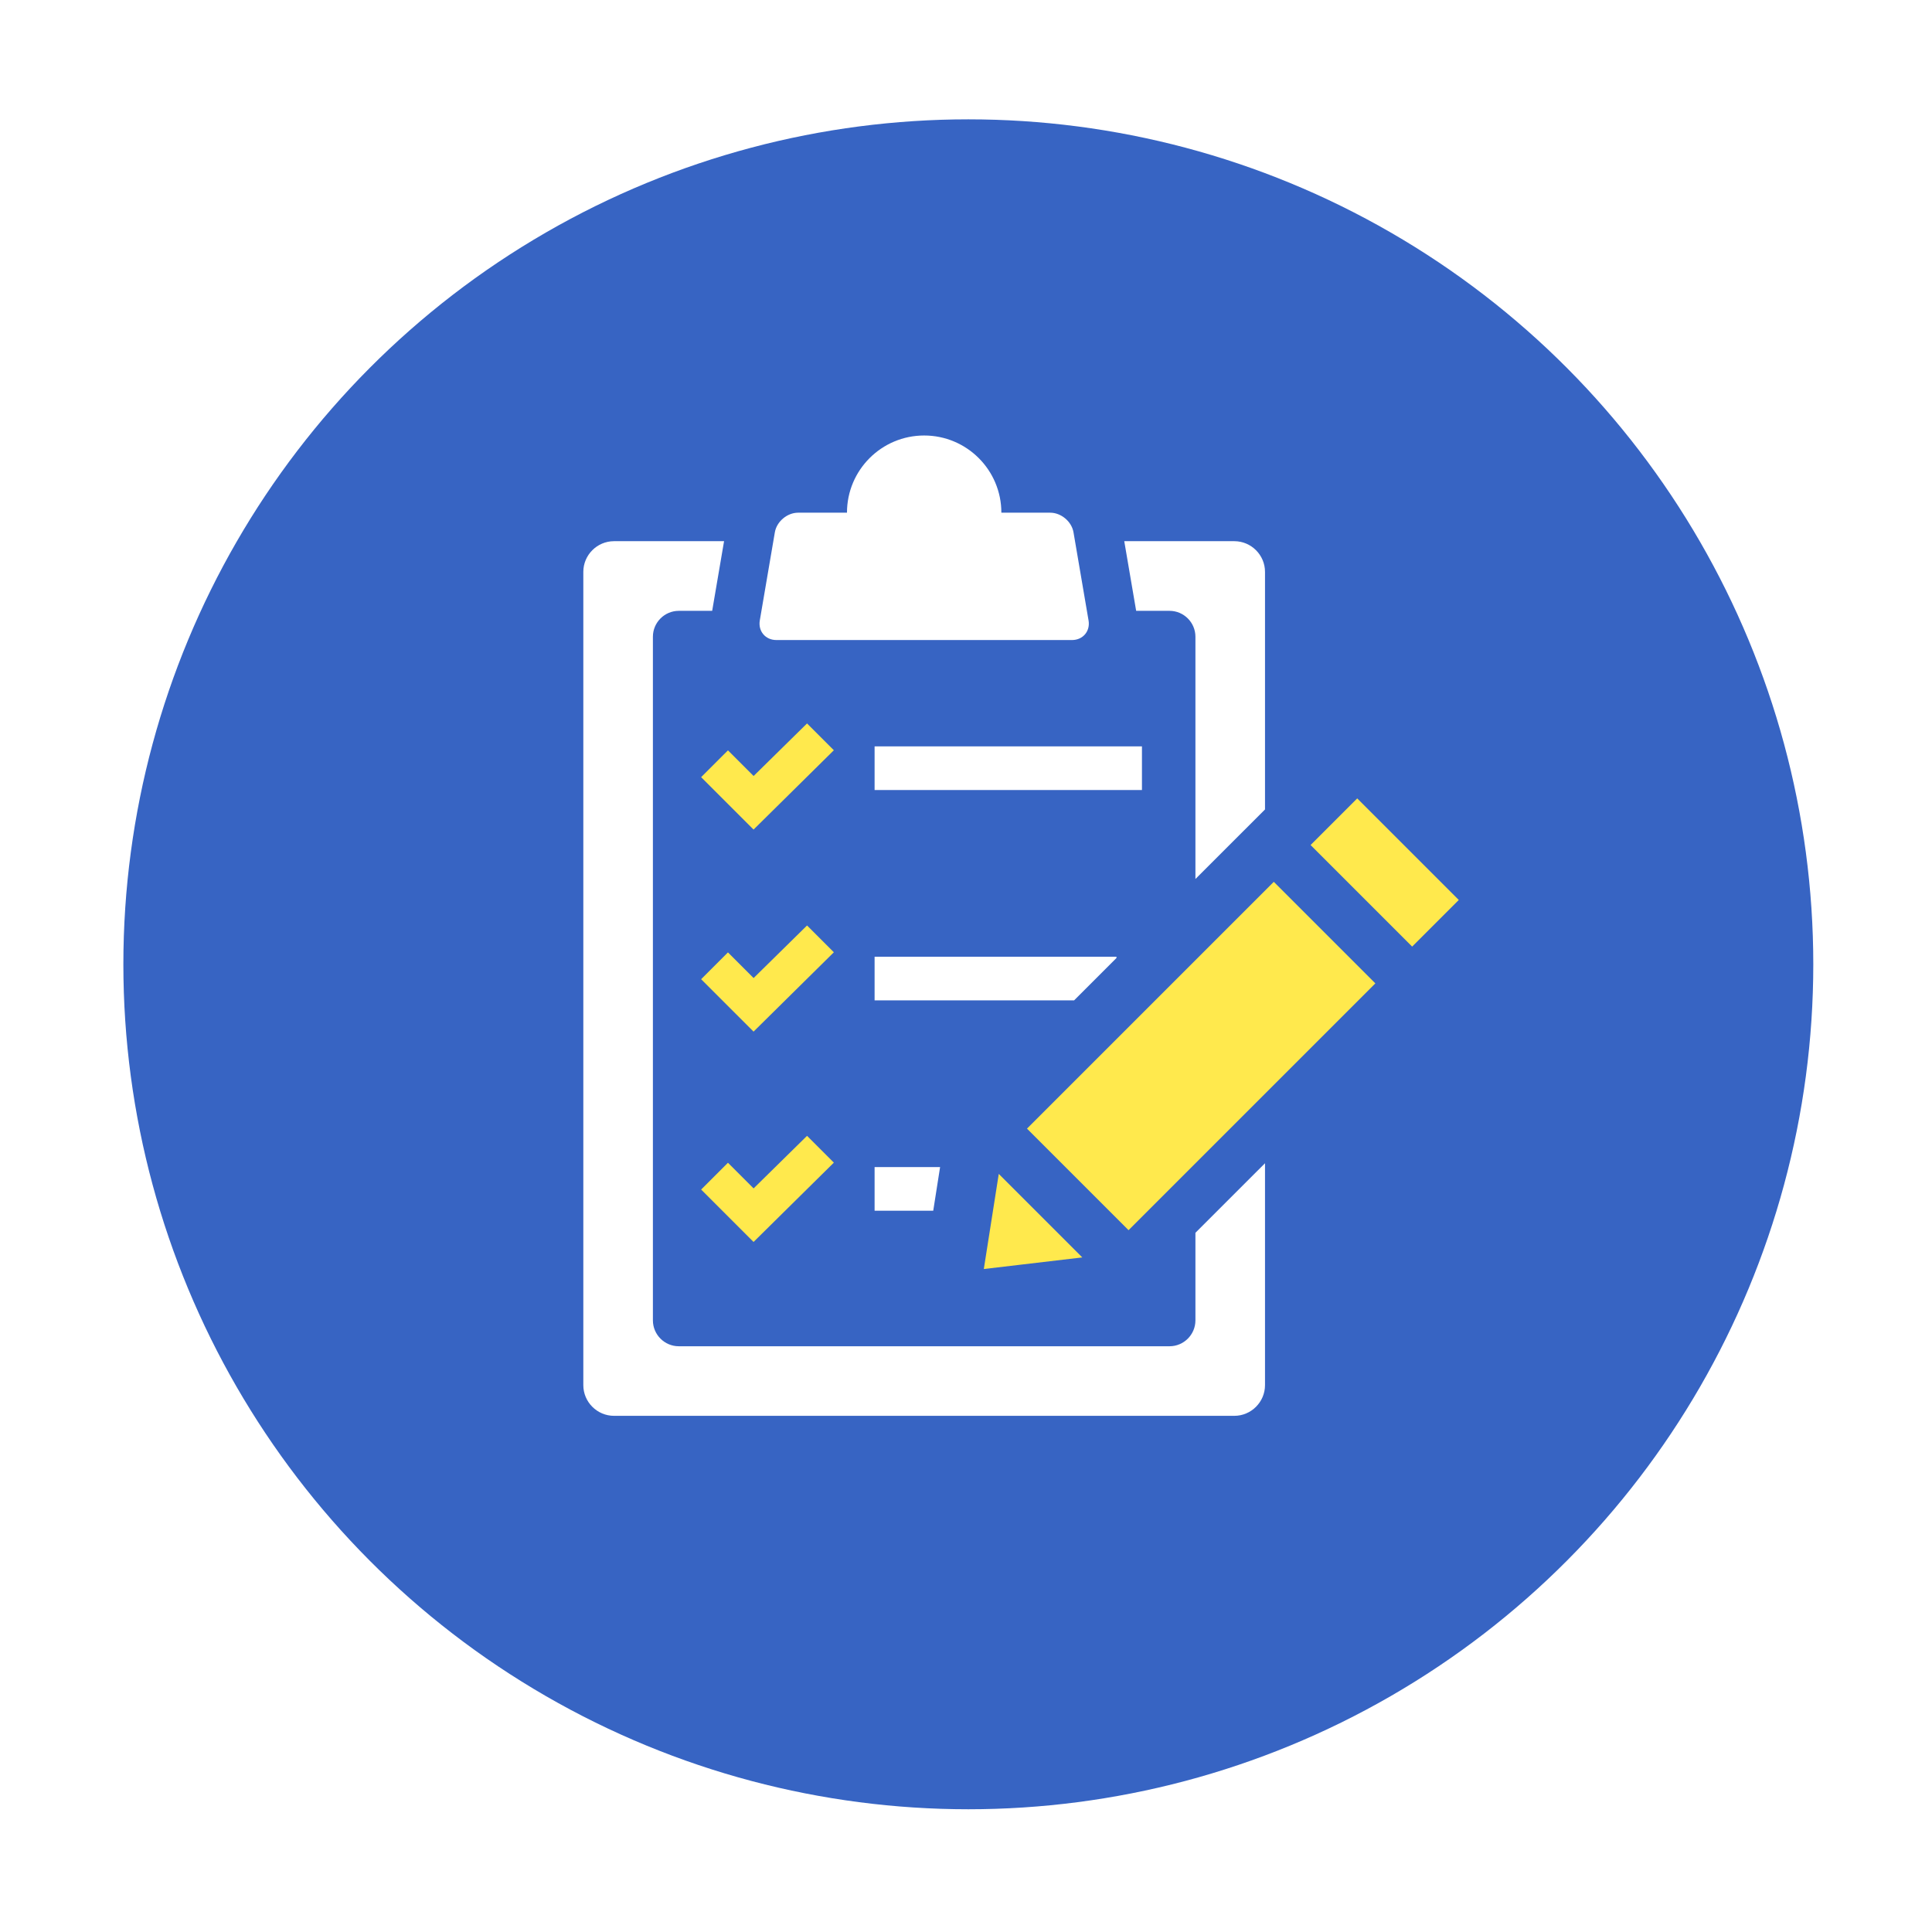
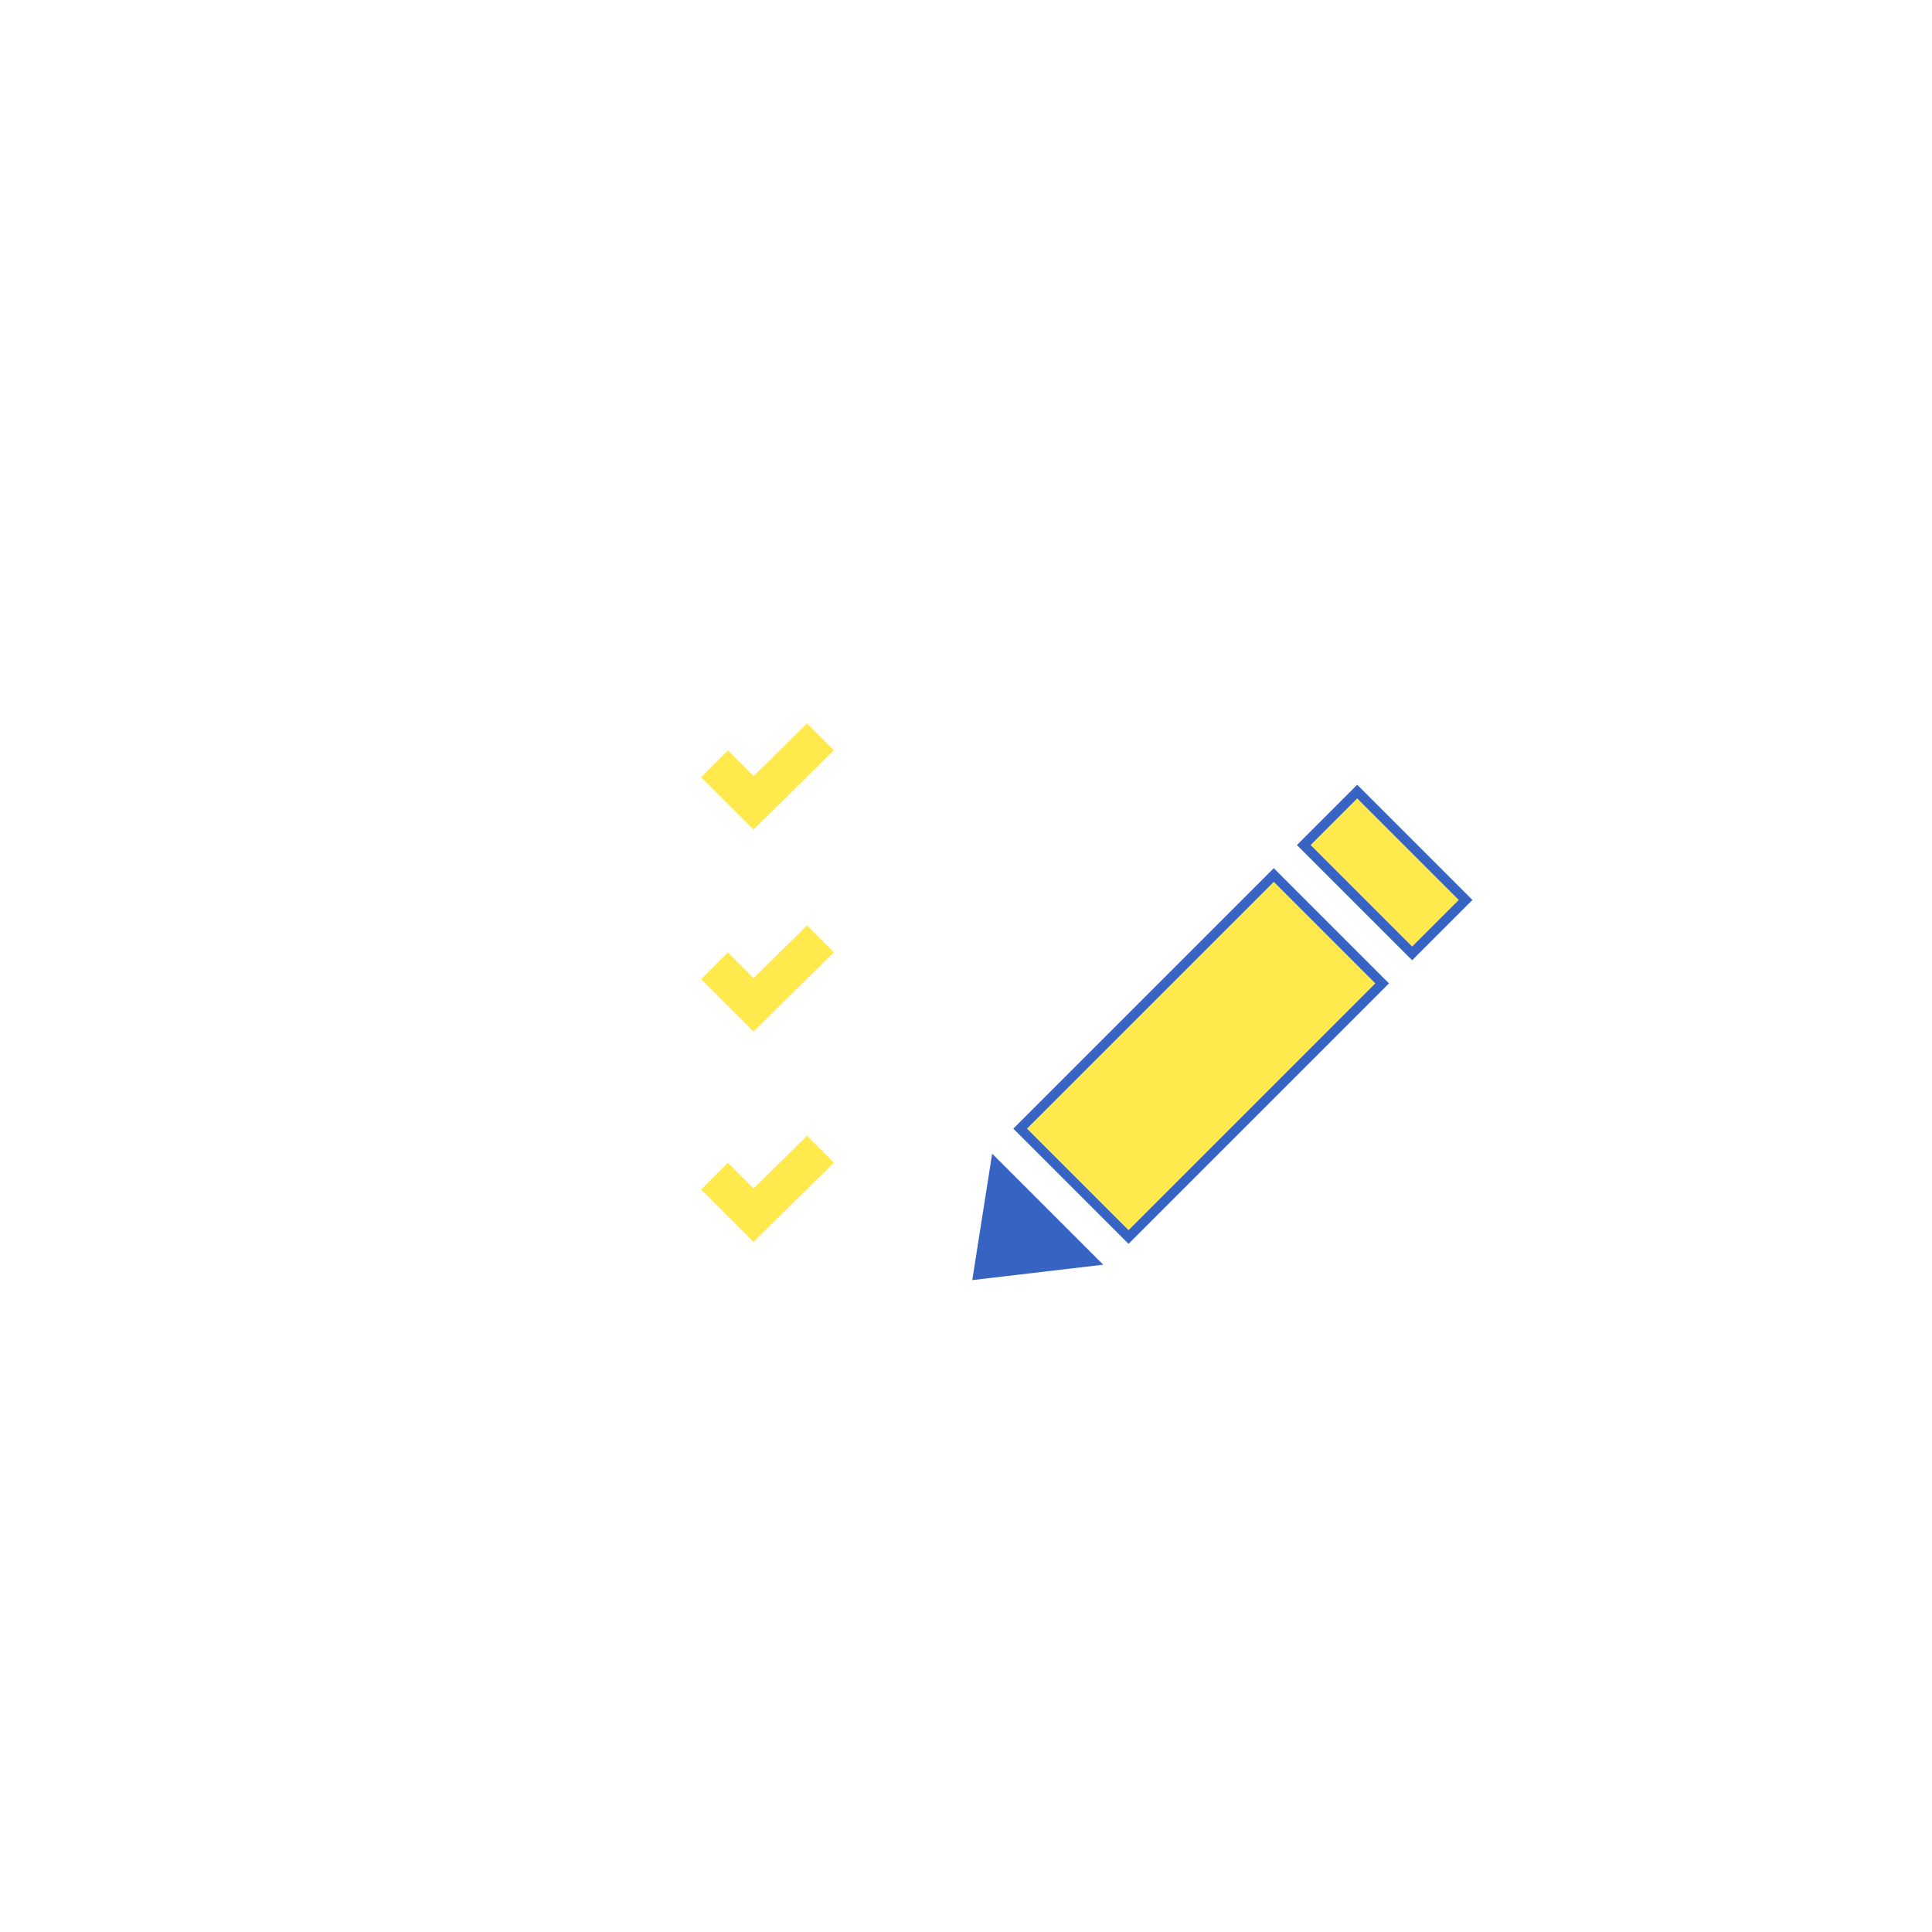
<svg xmlns="http://www.w3.org/2000/svg" id="b" width="200" height="200" viewBox="0 0 200 200">
  <defs>
    <style>.f{fill-rule:evenodd;}.f,.g{fill:#ffe94d;}.h{fill:#fff;}.i{filter:url(#d);}.i,.j{fill:#3764c3;}</style>
    <filter id="d" filterUnits="userSpaceOnUse">
      <feOffset dx="4" dy="4" />
      <feGaussianBlur result="e" stdDeviation="4" />
      <feFlood flood-color="#0c5cbc" flood-opacity=".4" />
      <feComposite in2="e" operator="in" />
      <feComposite in="SourceGraphic" />
    </filter>
  </defs>
  <g id="c">
    <g>
-       <circle class="i" cx="96.241" cy="95.824" r="87.47" />
      <g>
        <path class="h" d="M112.685,64.222l-1.556-9.113c-.191-1.12-1.277-2.035-2.413-2.035h-5.055c0-4.413-3.578-7.991-7.991-7.991s-7.991,3.578-7.991,7.991h-5.056c-1.136,0-2.221,.916-2.412,2.035l-1.556,9.113c-.191,1.119,.582,2.035,1.718,2.035h30.596c1.136,0,1.909-.916,1.717-2.035Z" />
        <rect class="h" x="90.538" y="77.264" width="27.676" height="4.519" />
        <polygon class="g" points="72.582 80.452 75.358 77.677 78.013 80.332 83.545 74.891 86.32 77.666 78.008 85.877 72.582 80.452" />
        <polygon class="g" points="72.582 101.367 75.358 98.591 78.013 101.246 83.545 95.806 86.32 98.58 78.008 106.792 72.582 101.367" />
        <polygon class="g" points="72.582 123.142 75.358 120.367 78.013 123.022 83.545 117.581 86.32 120.356 78.008 128.567 72.582 123.142" />
        <g>
          <path class="h" d="M121.07,63.234c1.474,0,2.68,1.206,2.68,2.68v25.082l7.203-7.202v-24.594c0-1.747-1.43-3.177-3.177-3.177h-11.393l1.232,7.211h3.456Z" />
          <path class="h" d="M123.75,127.621v9.063c0,1.474-1.206,2.68-2.68,2.68h-50.802c-1.474,0-2.68-1.206-2.68-2.68V65.914c0-1.474,1.206-2.68,2.68-2.68h3.456l1.231-7.211h-11.393c-1.747,0-3.177,1.43-3.177,3.177v84.189c0,1.747,1.43,3.177,3.177,3.177H127.776c1.747,0,3.177-1.43,3.177-3.177v-22.971l-7.203,7.202Z" />
        </g>
        <polygon class="h" points="97.318 120.814 90.538 120.814 90.538 125.334 96.608 125.334 97.318 120.814" />
        <polygon class="h" points="115.577 99.17 115.577 99.039 90.538 99.039 90.538 103.559 111.188 103.559 115.577 99.17" />
        <g>
          <g>
            <rect class="g" x="105.779" y="101.382" width="37.131" height="15.869" transform="translate(-40.879 119.943) rotate(-45)" />
            <path class="j" d="M131.862,91.286l10.514,10.514-25.549,25.548-10.514-10.514,25.549-25.548m0-1.414l-26.963,26.963,11.928,11.928,26.963-26.962-11.928-11.928h0Z" />
          </g>
          <g>
            <rect class="g" x="139.427" y="82.387" width="7.827" height="15.868" transform="translate(-21.885 127.804) rotate(-44.998)" />
            <path class="j" d="M140.498,82.65l10.514,10.514-4.828,4.828-10.514-10.514,4.828-4.828m0-1.414l-6.242,6.242,11.928,11.928,6.242-6.242-11.928-11.928h0Z" />
          </g>
          <g>
            <polygon class="f" points="103.05 120.473 113.121 130.544 101.247 131.943 103.05 120.473" />
-             <path class="j" d="M103.391,121.521l8.648,8.647-10.195,1.201,1.548-9.848m-.683-2.097l-2.058,13.093,13.554-1.597-11.496-11.496h0Z" />
+             <path class="j" d="M103.391,121.521m-.683-2.097l-2.058,13.093,13.554-1.597-11.496-11.496h0Z" />
          </g>
        </g>
      </g>
    </g>
  </g>
</svg>